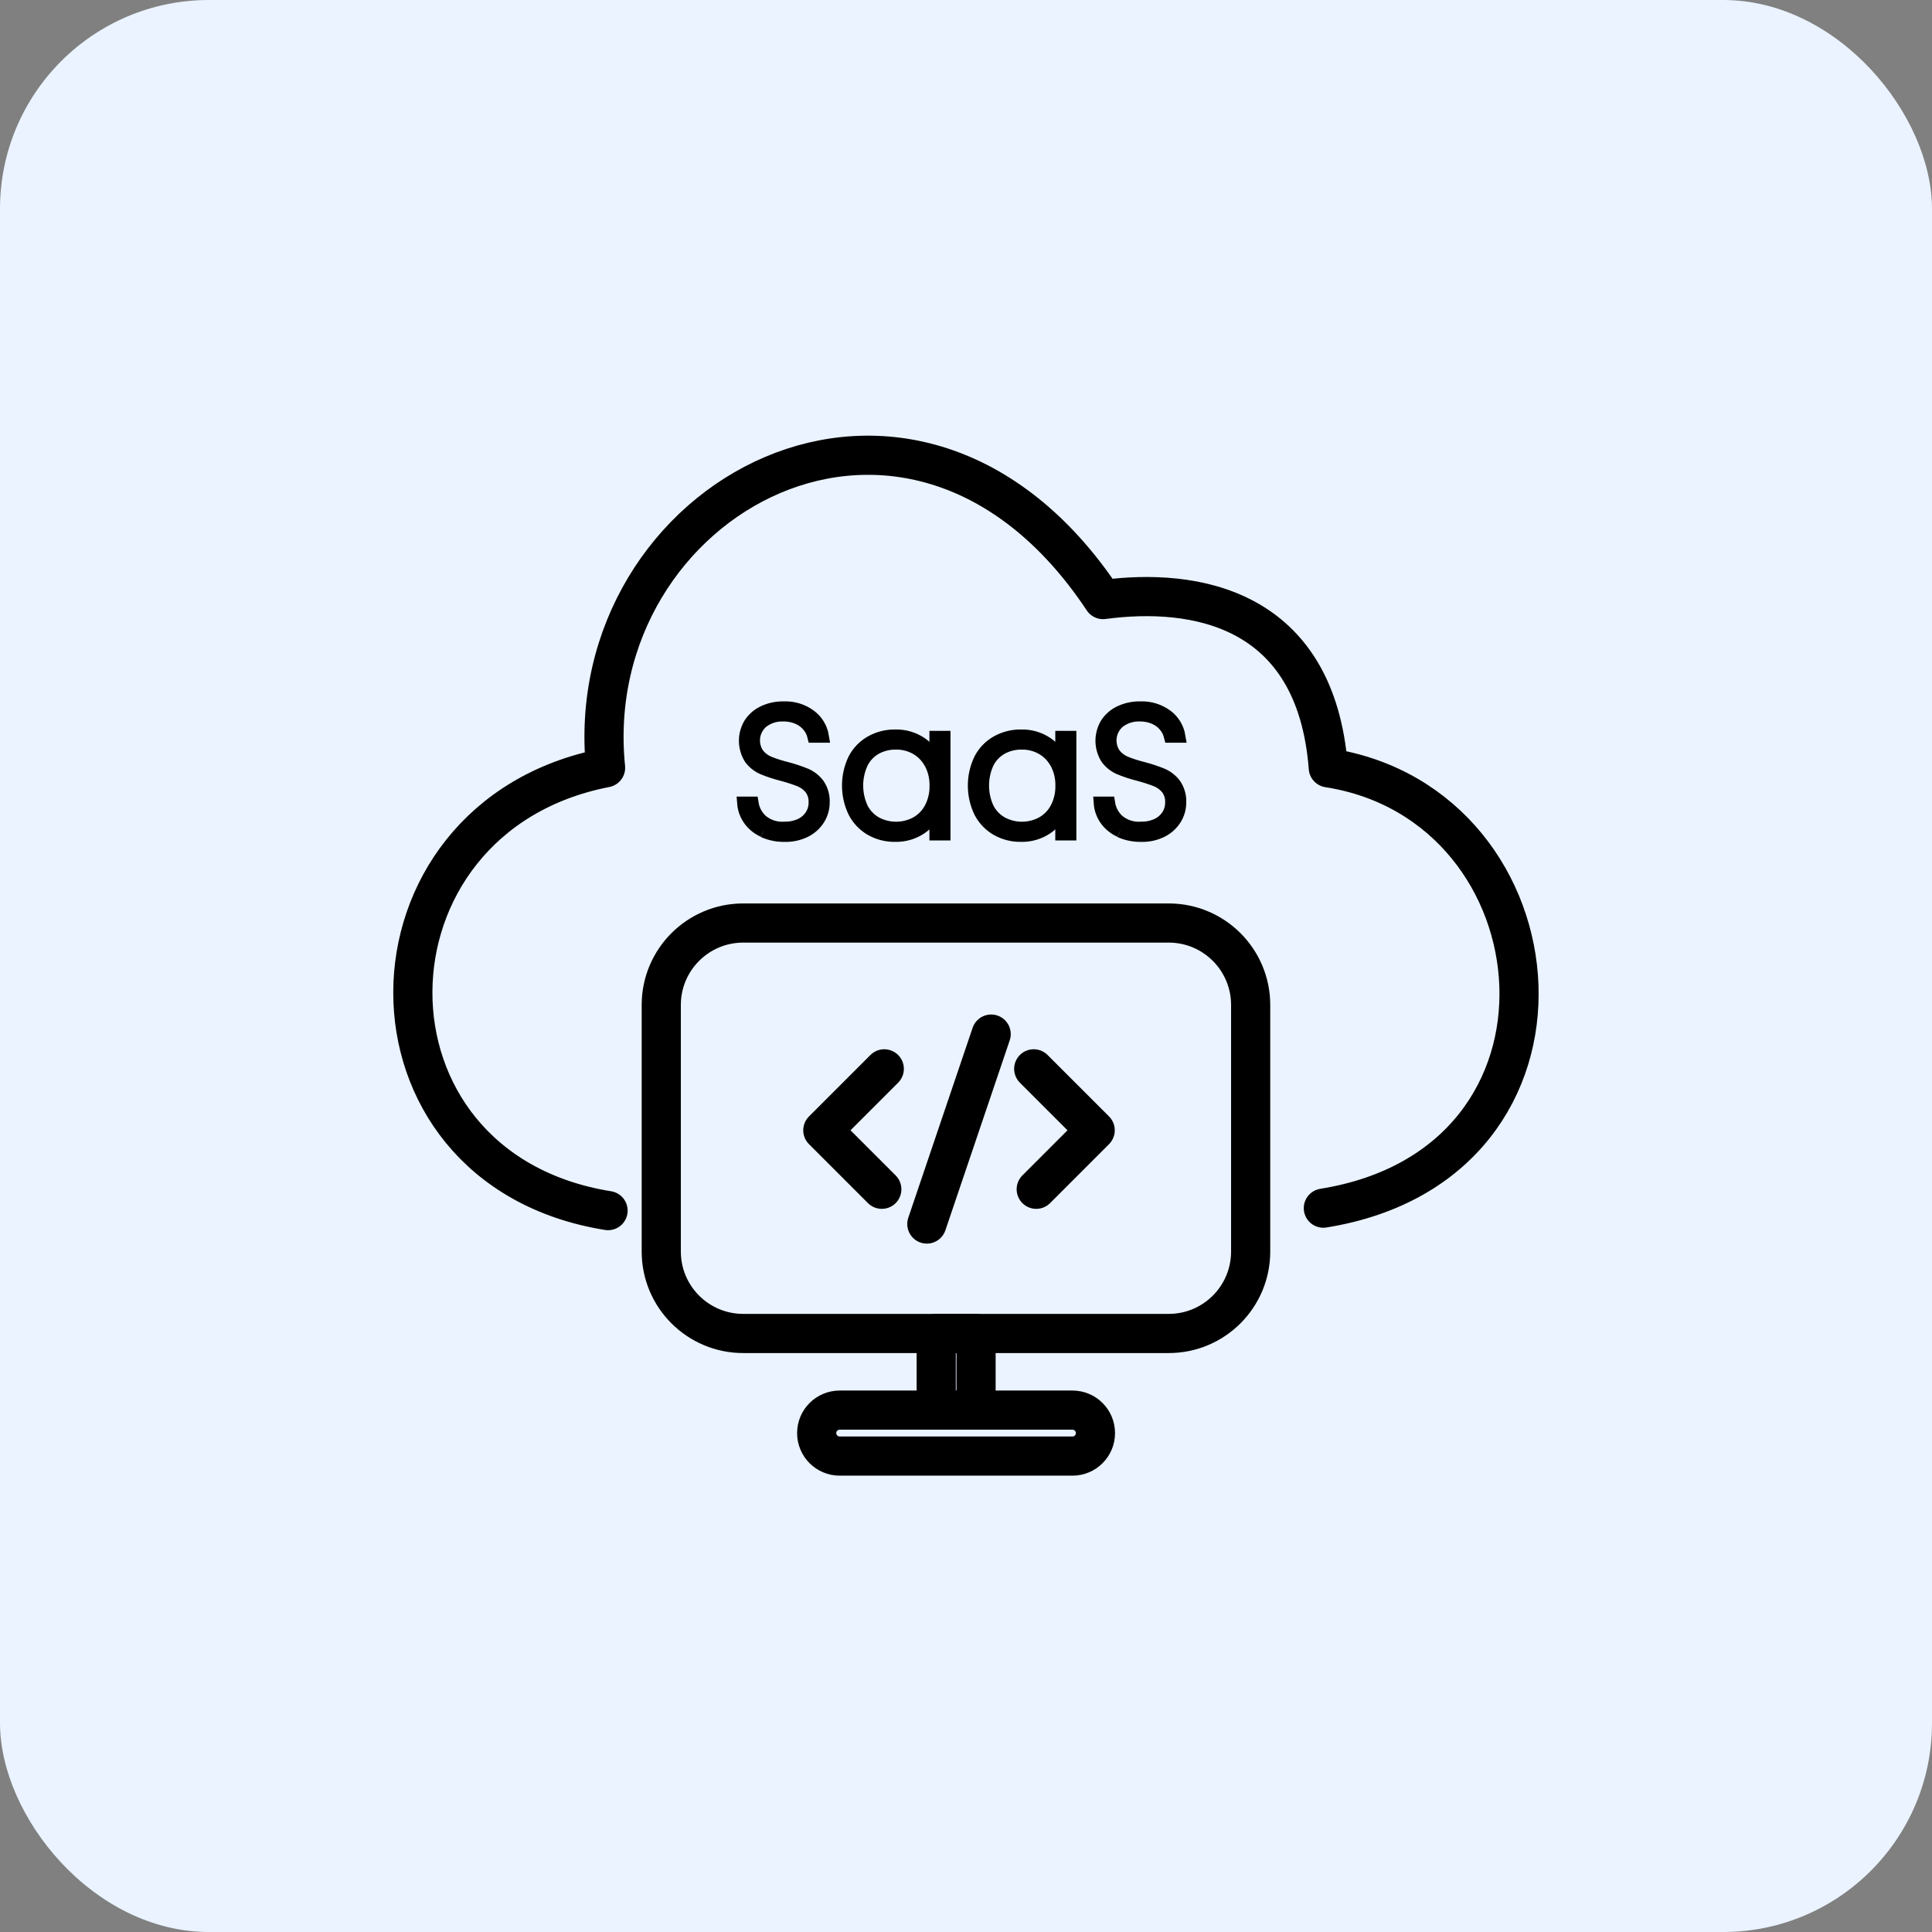
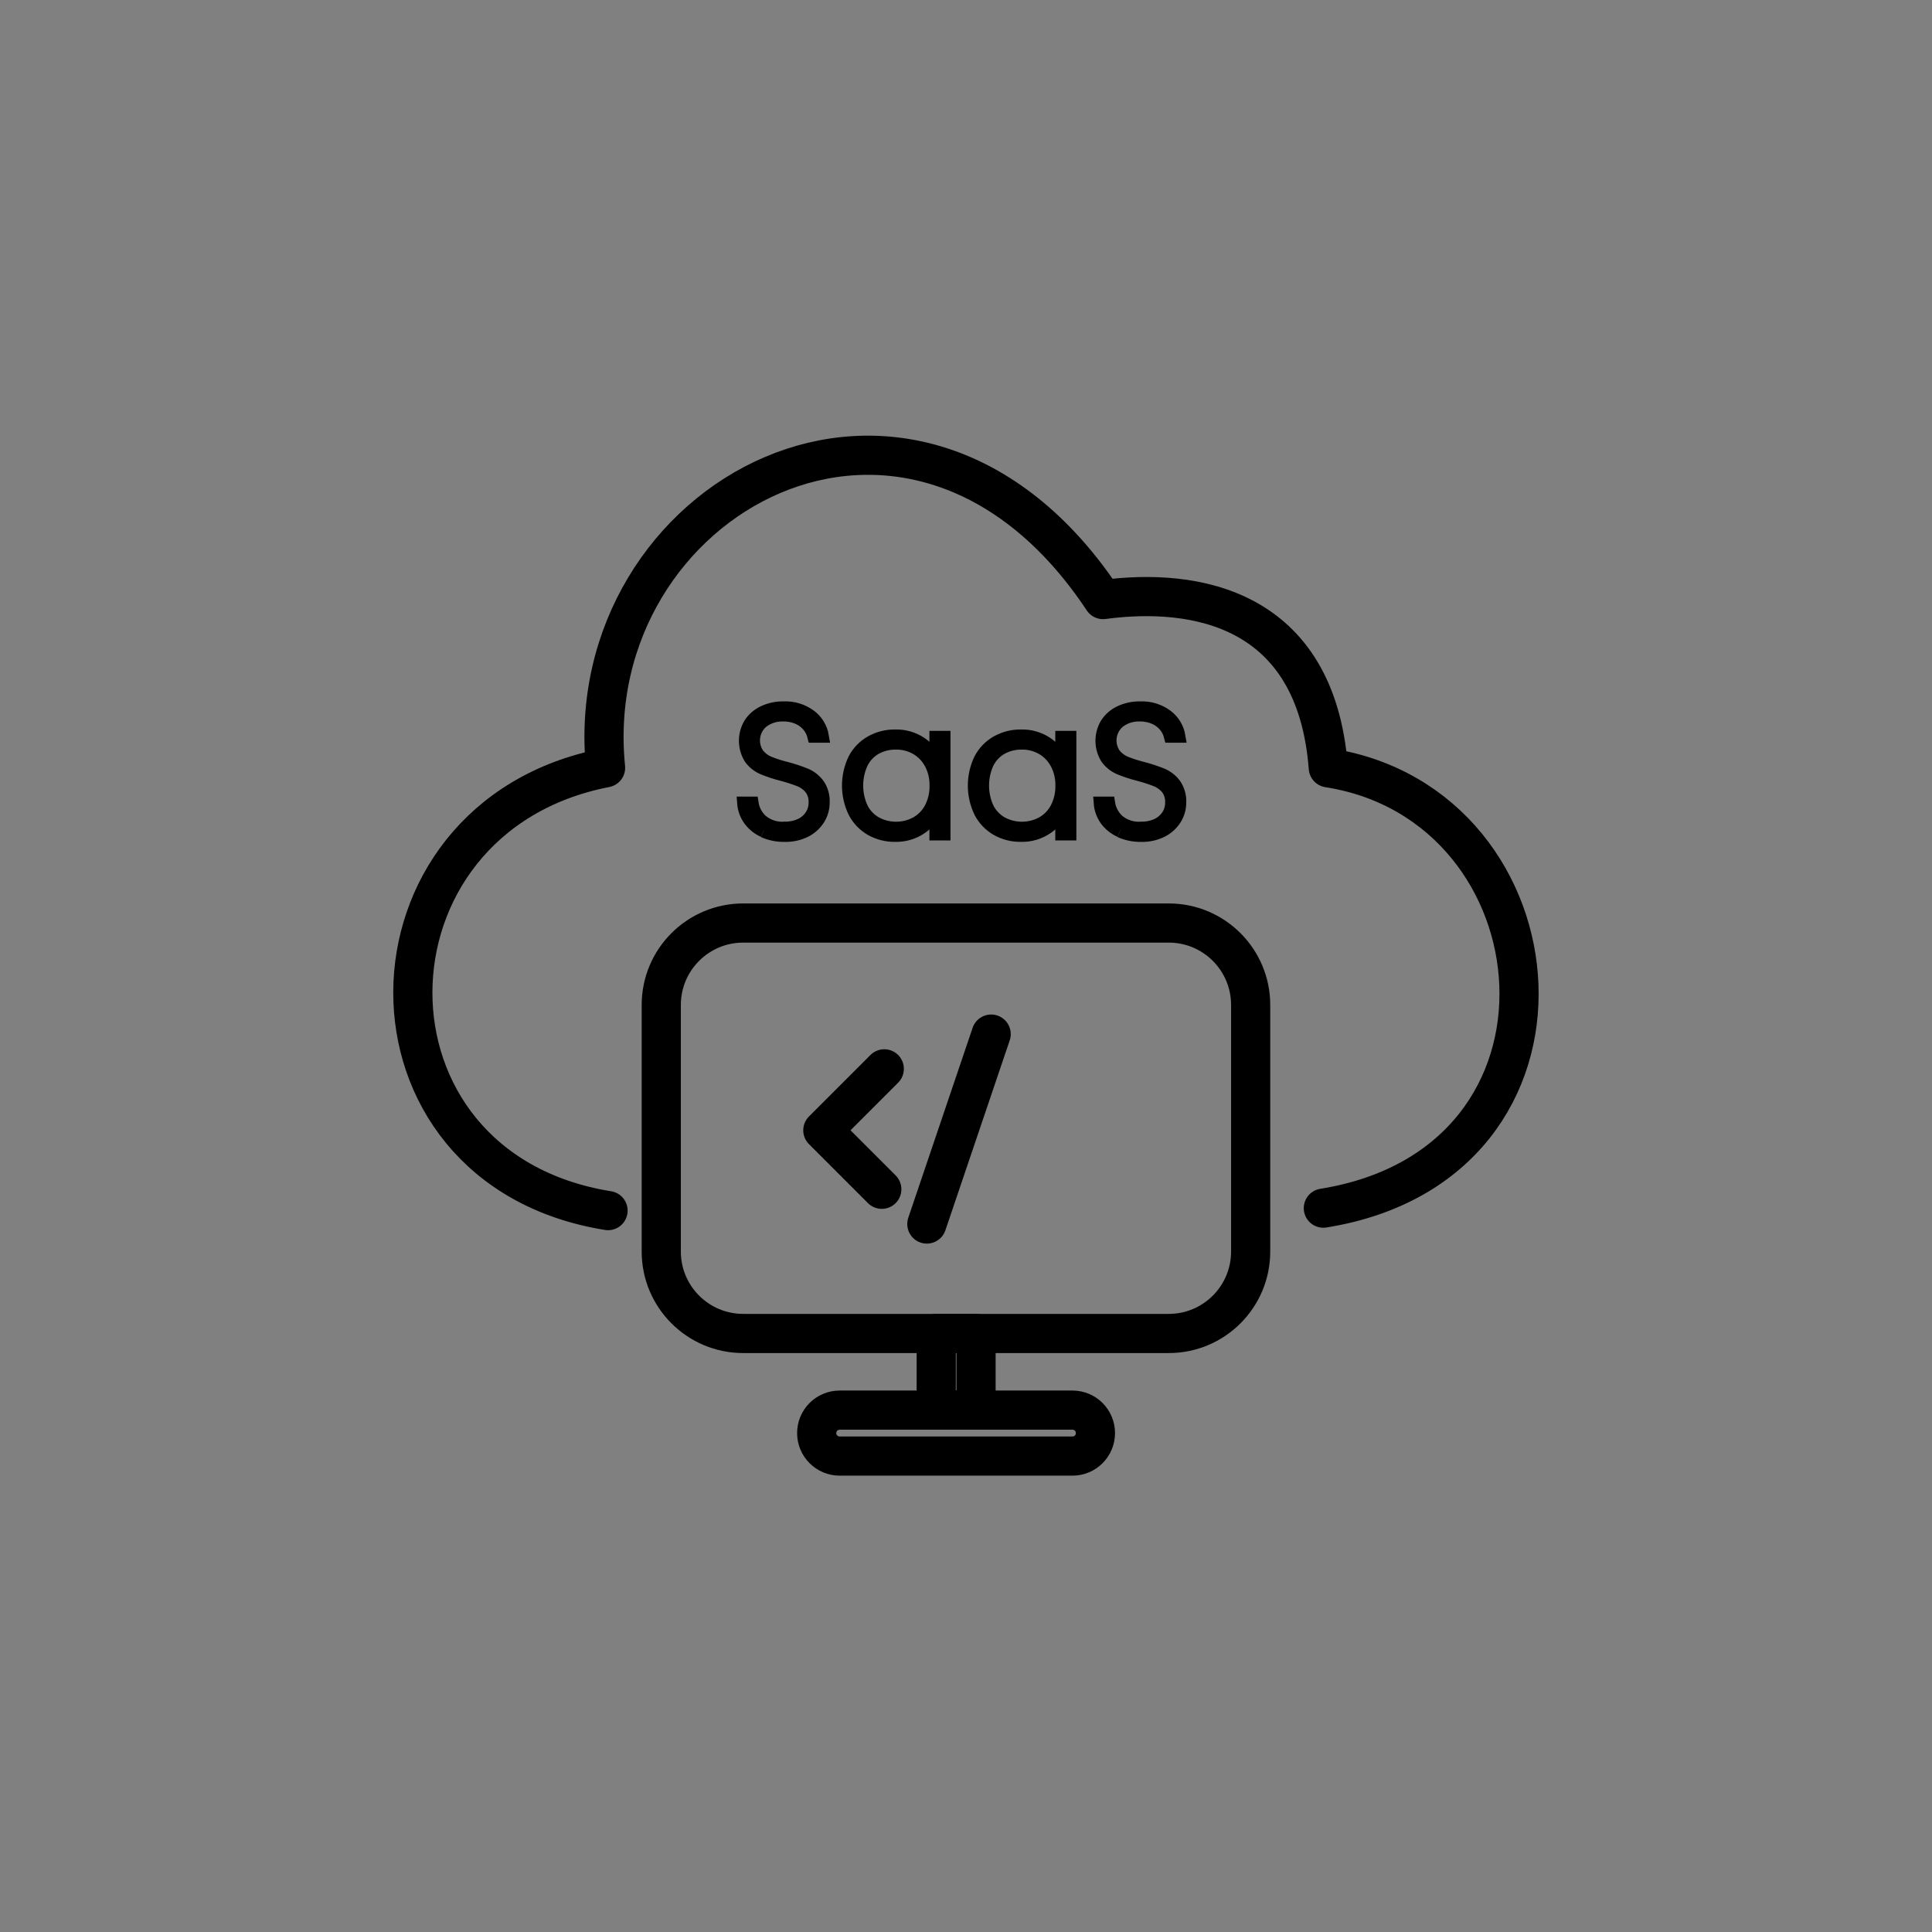
<svg xmlns="http://www.w3.org/2000/svg" width="74" height="74" viewBox="0 0 74 74" fill="none">
  <rect x="0" y="0" width="74" height="74" fill="#808080" stroke="none" />
-   <rect width="74" height="74" rx="8" fill="#EAF3FF" />
  <path d="M23.29 46.369C13.241 44.758 13.431 31.303 23.195 29.408C22.153 19.084 34.95 11.974 42.25 22.965C45.757 22.495 50.403 23.249 50.877 29.409C59.979 30.83 61.305 44.569 50.687 46.275" stroke="black" stroke-width="1.5" stroke-linecap="round" stroke-linejoin="round" />
  <path d="M44.765 35.354H28.467C26.733 35.354 25.328 36.759 25.328 38.492V47.937C25.328 49.67 26.733 51.075 28.467 51.075H44.765C46.498 51.075 47.903 49.67 47.903 47.937V38.492C47.903 36.759 46.498 35.354 44.765 35.354Z" stroke="black" stroke-width="1.5" stroke-linecap="round" stroke-linejoin="round" />
  <path d="M41.079 54.011H32.161C31.675 54.011 31.281 54.404 31.281 54.89V54.891C31.281 55.377 31.675 55.771 32.161 55.771H41.079C41.565 55.771 41.958 55.377 41.958 54.891V54.89C41.958 54.404 41.565 54.011 41.079 54.011Z" stroke="black" stroke-width="1.5" stroke-linecap="round" stroke-linejoin="round" />
  <path d="M37.385 51.076H35.859V54.009H37.385V51.076Z" stroke="black" stroke-width="1.5" stroke-linecap="round" stroke-linejoin="round" />
  <path d="M33.87 40.939L31.516 43.293L33.775 45.552" stroke="black" stroke-width="1.5" stroke-linecap="round" stroke-linejoin="round" />
-   <path d="M39.594 40.939L41.948 43.293L39.69 45.552" stroke="black" stroke-width="1.5" stroke-linecap="round" stroke-linejoin="round" />
  <path d="M37.964 39.608L35.5 46.883" stroke="black" stroke-width="1.5" stroke-linecap="round" stroke-linejoin="round" />
-   <path d="M29.247 31.824C29.03 31.727 28.843 31.575 28.706 31.382C28.577 31.199 28.501 30.985 28.484 30.762H28.805C28.844 31.017 28.967 31.252 29.155 31.429C29.279 31.535 29.422 31.615 29.577 31.665C29.732 31.715 29.895 31.735 30.058 31.721C30.27 31.726 30.481 31.682 30.674 31.592C30.839 31.514 30.979 31.391 31.078 31.238C31.173 31.09 31.223 30.917 31.221 30.741C31.231 30.544 31.172 30.349 31.054 30.191C30.944 30.056 30.801 29.951 30.639 29.885C30.42 29.8 30.196 29.727 29.968 29.667C29.714 29.604 29.465 29.522 29.223 29.422C29.034 29.34 28.869 29.21 28.746 29.044C28.622 28.847 28.555 28.619 28.552 28.386C28.55 28.153 28.612 27.923 28.733 27.724C28.859 27.53 29.038 27.376 29.247 27.278C29.487 27.165 29.75 27.109 30.016 27.115C30.382 27.098 30.743 27.209 31.036 27.429C31.282 27.617 31.448 27.892 31.499 28.198H31.172C31.139 28.063 31.077 27.935 30.992 27.824C30.888 27.69 30.754 27.582 30.6 27.51C30.409 27.422 30.2 27.379 29.99 27.384C29.7 27.375 29.416 27.468 29.187 27.646C29.009 27.799 28.895 28.011 28.866 28.244C28.837 28.476 28.895 28.71 29.03 28.901C29.141 29.039 29.285 29.147 29.449 29.215C29.667 29.303 29.891 29.374 30.119 29.43C30.373 29.496 30.622 29.579 30.865 29.678C31.052 29.76 31.214 29.889 31.336 30.052C31.475 30.255 31.543 30.498 31.529 30.744C31.529 30.957 31.47 31.167 31.359 31.349C31.238 31.547 31.065 31.709 30.859 31.816C30.611 31.942 30.336 32.004 30.058 31.996C29.779 32.002 29.503 31.947 29.248 31.833" fill="black" />
  <path d="M29.247 31.824C29.03 31.727 28.843 31.575 28.706 31.382C28.577 31.199 28.501 30.985 28.484 30.762H28.805C28.844 31.017 28.967 31.252 29.155 31.429C29.279 31.535 29.422 31.615 29.577 31.665C29.732 31.715 29.895 31.735 30.058 31.721C30.27 31.726 30.481 31.682 30.674 31.592C30.839 31.514 30.979 31.391 31.078 31.238C31.173 31.09 31.223 30.917 31.221 30.741C31.231 30.544 31.172 30.349 31.054 30.191C30.944 30.056 30.801 29.951 30.639 29.885C30.42 29.8 30.196 29.727 29.968 29.667C29.714 29.604 29.465 29.522 29.223 29.422C29.034 29.34 28.869 29.21 28.746 29.044C28.622 28.847 28.555 28.619 28.552 28.386C28.55 28.153 28.612 27.923 28.733 27.724C28.859 27.53 29.038 27.376 29.247 27.278C29.487 27.165 29.75 27.109 30.016 27.115C30.382 27.098 30.743 27.209 31.036 27.429C31.282 27.617 31.448 27.892 31.499 28.198H31.172C31.139 28.063 31.077 27.935 30.992 27.824C30.888 27.69 30.754 27.582 30.6 27.51C30.409 27.422 30.2 27.379 29.99 27.384C29.7 27.375 29.416 27.468 29.187 27.646C29.009 27.799 28.895 28.011 28.866 28.244C28.837 28.476 28.895 28.71 29.03 28.901C29.141 29.039 29.285 29.147 29.449 29.215C29.667 29.303 29.891 29.374 30.119 29.43C30.373 29.496 30.622 29.579 30.865 29.678C31.052 29.76 31.214 29.889 31.336 30.052C31.475 30.255 31.543 30.498 31.529 30.744C31.529 30.957 31.47 31.167 31.359 31.349C31.238 31.547 31.065 31.709 30.859 31.816C30.611 31.942 30.336 32.004 30.058 31.996C29.779 32.002 29.503 31.947 29.248 31.833" stroke="black" stroke-width="0.5" />
  <path d="M32.727 29.087C32.87 28.811 33.09 28.581 33.361 28.427C33.642 28.268 33.96 28.187 34.283 28.191C34.636 28.18 34.984 28.28 35.277 28.478C35.539 28.655 35.739 28.909 35.849 29.206V28.243H36.156V31.94H35.849V30.966C35.74 31.267 35.539 31.526 35.274 31.706C34.983 31.904 34.636 32.005 34.284 31.995C33.961 32.001 33.642 31.919 33.361 31.76C33.091 31.603 32.871 31.371 32.728 31.093C32.578 30.78 32.5 30.437 32.5 30.09C32.5 29.743 32.577 29.4 32.727 29.087ZM35.649 29.234C35.524 28.995 35.333 28.797 35.1 28.662C34.864 28.527 34.596 28.458 34.324 28.461C34.048 28.455 33.776 28.522 33.534 28.655C33.305 28.786 33.12 28.981 33.003 29.217C32.877 29.49 32.812 29.787 32.812 30.088C32.812 30.389 32.877 30.686 33.003 30.959C33.122 31.196 33.307 31.392 33.537 31.524C33.778 31.656 34.048 31.724 34.322 31.724C34.596 31.724 34.866 31.656 35.106 31.524C35.341 31.39 35.531 31.192 35.656 30.952C35.792 30.686 35.86 30.389 35.853 30.089C35.859 29.792 35.79 29.498 35.652 29.235" fill="black" />
  <path d="M35.649 29.234C35.524 28.995 35.333 28.797 35.1 28.662C34.864 28.527 34.596 28.458 34.324 28.461C34.048 28.455 33.776 28.522 33.534 28.655C33.305 28.786 33.12 28.981 33.003 29.217C32.877 29.49 32.812 29.787 32.812 30.088C32.812 30.389 32.877 30.686 33.003 30.959C33.122 31.196 33.307 31.392 33.537 31.524C33.778 31.656 34.048 31.724 34.322 31.724C34.596 31.724 34.866 31.656 35.106 31.524C35.341 31.39 35.531 31.192 35.656 30.952C35.792 30.686 35.86 30.389 35.853 30.089C35.859 29.792 35.79 29.498 35.652 29.235M32.727 29.087C32.87 28.811 33.09 28.581 33.361 28.427C33.642 28.268 33.96 28.187 34.283 28.191C34.636 28.18 34.984 28.28 35.277 28.478C35.539 28.655 35.739 28.909 35.849 29.206V28.243H36.156V31.94H35.849V30.966C35.74 31.267 35.539 31.526 35.274 31.706C34.983 31.904 34.636 32.005 34.284 31.995C33.961 32.001 33.642 31.919 33.361 31.76C33.091 31.603 32.871 31.371 32.728 31.093C32.578 30.78 32.5 30.437 32.5 30.09C32.5 29.743 32.577 29.4 32.727 29.087Z" stroke="black" stroke-width="0.5" />
-   <path d="M37.548 29.087C37.691 28.811 37.91 28.581 38.181 28.427C38.462 28.268 38.781 28.187 39.104 28.191C39.457 28.18 39.804 28.28 40.098 28.478C40.36 28.655 40.559 28.909 40.67 29.206V28.243H40.977V31.94H40.67V30.966C40.56 31.267 40.359 31.526 40.095 31.706C39.803 31.904 39.457 32.005 39.104 31.995C38.781 32.001 38.463 31.919 38.182 31.76C37.911 31.603 37.691 31.371 37.548 31.093C37.398 30.78 37.32 30.437 37.32 30.09C37.32 29.743 37.398 29.4 37.548 29.087ZM40.47 29.234C40.344 28.995 40.154 28.797 39.92 28.662C39.684 28.527 39.416 28.458 39.144 28.461C38.869 28.455 38.596 28.522 38.354 28.655C38.126 28.786 37.941 28.981 37.823 29.217C37.697 29.49 37.633 29.787 37.633 30.088C37.633 30.389 37.697 30.686 37.823 30.959C37.942 31.196 38.128 31.392 38.357 31.524C38.598 31.656 38.868 31.724 39.142 31.724C39.416 31.724 39.686 31.656 39.927 31.524C40.161 31.39 40.352 31.192 40.476 30.952C40.612 30.686 40.68 30.389 40.674 30.089C40.679 29.792 40.61 29.498 40.473 29.235" fill="black" />
  <path d="M40.47 29.234C40.344 28.995 40.154 28.797 39.92 28.662C39.684 28.527 39.416 28.458 39.144 28.461C38.869 28.455 38.596 28.522 38.354 28.655C38.126 28.786 37.941 28.981 37.823 29.217C37.697 29.49 37.633 29.787 37.633 30.088C37.633 30.389 37.697 30.686 37.823 30.959C37.942 31.196 38.128 31.392 38.357 31.524C38.598 31.656 38.868 31.724 39.142 31.724C39.416 31.724 39.686 31.656 39.927 31.524C40.161 31.39 40.352 31.192 40.476 30.952C40.612 30.686 40.68 30.389 40.674 30.089C40.679 29.792 40.61 29.498 40.473 29.235M37.548 29.087C37.691 28.811 37.91 28.581 38.181 28.427C38.462 28.268 38.781 28.187 39.104 28.191C39.457 28.18 39.804 28.28 40.098 28.478C40.36 28.655 40.559 28.909 40.67 29.206V28.243H40.977V31.94H40.67V30.966C40.56 31.267 40.359 31.526 40.095 31.706C39.803 31.904 39.457 32.005 39.104 31.995C38.781 32.001 38.463 31.919 38.182 31.76C37.911 31.603 37.691 31.371 37.548 31.093C37.398 30.78 37.32 30.437 37.32 30.09C37.32 29.743 37.398 29.4 37.548 29.087Z" stroke="black" stroke-width="0.5" />
-   <path d="M42.903 31.824C42.687 31.727 42.5 31.575 42.362 31.382C42.234 31.199 42.157 30.985 42.141 30.762H42.461C42.5 31.017 42.623 31.252 42.812 31.429C42.935 31.535 43.079 31.615 43.233 31.665C43.388 31.715 43.551 31.735 43.714 31.721C43.926 31.726 44.137 31.682 44.33 31.592C44.495 31.514 44.635 31.391 44.735 31.238C44.83 31.09 44.879 30.917 44.877 30.741C44.887 30.544 44.828 30.349 44.71 30.191C44.6 30.056 44.457 29.951 44.295 29.885C44.076 29.8 43.852 29.727 43.624 29.667C43.37 29.604 43.121 29.522 42.879 29.422C42.69 29.34 42.526 29.21 42.403 29.044C42.278 28.847 42.211 28.619 42.208 28.386C42.206 28.153 42.269 27.923 42.389 27.724C42.516 27.53 42.694 27.376 42.903 27.278C43.144 27.165 43.407 27.109 43.672 27.115C44.038 27.098 44.399 27.209 44.692 27.429C44.939 27.617 45.104 27.892 45.155 28.198H44.829C44.795 28.063 44.734 27.935 44.648 27.824C44.545 27.69 44.41 27.582 44.256 27.51C44.065 27.422 43.857 27.379 43.646 27.384C43.356 27.375 43.072 27.468 42.843 27.646C42.666 27.799 42.551 28.011 42.522 28.244C42.493 28.476 42.551 28.71 42.686 28.901C42.798 29.039 42.942 29.147 43.105 29.215C43.323 29.303 43.547 29.374 43.776 29.43C44.029 29.496 44.279 29.579 44.521 29.678C44.708 29.76 44.87 29.889 44.992 30.052C45.131 30.255 45.199 30.498 45.186 30.744C45.185 30.957 45.127 31.167 45.016 31.349C44.894 31.547 44.721 31.709 44.515 31.816C44.268 31.942 43.992 32.004 43.715 31.996C43.436 32.002 43.159 31.947 42.904 31.833" fill="black" />
  <path d="M42.903 31.824C42.687 31.727 42.5 31.575 42.362 31.382C42.234 31.199 42.157 30.985 42.141 30.762H42.461C42.5 31.017 42.623 31.252 42.812 31.429C42.935 31.535 43.079 31.615 43.233 31.665C43.388 31.715 43.551 31.735 43.714 31.721C43.926 31.726 44.137 31.682 44.33 31.592C44.495 31.514 44.635 31.391 44.735 31.238C44.83 31.09 44.879 30.917 44.877 30.741C44.887 30.544 44.828 30.349 44.71 30.191C44.6 30.056 44.457 29.951 44.295 29.885C44.076 29.8 43.852 29.727 43.624 29.667C43.37 29.604 43.121 29.522 42.879 29.422C42.69 29.34 42.526 29.21 42.403 29.044C42.278 28.847 42.211 28.619 42.208 28.386C42.206 28.153 42.269 27.923 42.389 27.724C42.516 27.53 42.694 27.376 42.903 27.278C43.144 27.165 43.407 27.109 43.672 27.115C44.038 27.098 44.399 27.209 44.692 27.429C44.939 27.617 45.104 27.892 45.155 28.198H44.829C44.795 28.063 44.734 27.935 44.648 27.824C44.545 27.69 44.41 27.582 44.256 27.51C44.065 27.422 43.857 27.379 43.646 27.384C43.356 27.375 43.072 27.468 42.843 27.646C42.666 27.799 42.551 28.011 42.522 28.244C42.493 28.476 42.551 28.71 42.686 28.901C42.798 29.039 42.942 29.147 43.105 29.215C43.323 29.303 43.547 29.374 43.776 29.43C44.029 29.496 44.279 29.579 44.521 29.678C44.708 29.76 44.87 29.889 44.992 30.052C45.131 30.255 45.199 30.498 45.186 30.744C45.185 30.957 45.127 31.167 45.016 31.349C44.894 31.547 44.721 31.709 44.515 31.816C44.268 31.942 43.992 32.004 43.715 31.996C43.436 32.002 43.159 31.947 42.904 31.833" stroke="black" stroke-width="0.5" />
</svg>